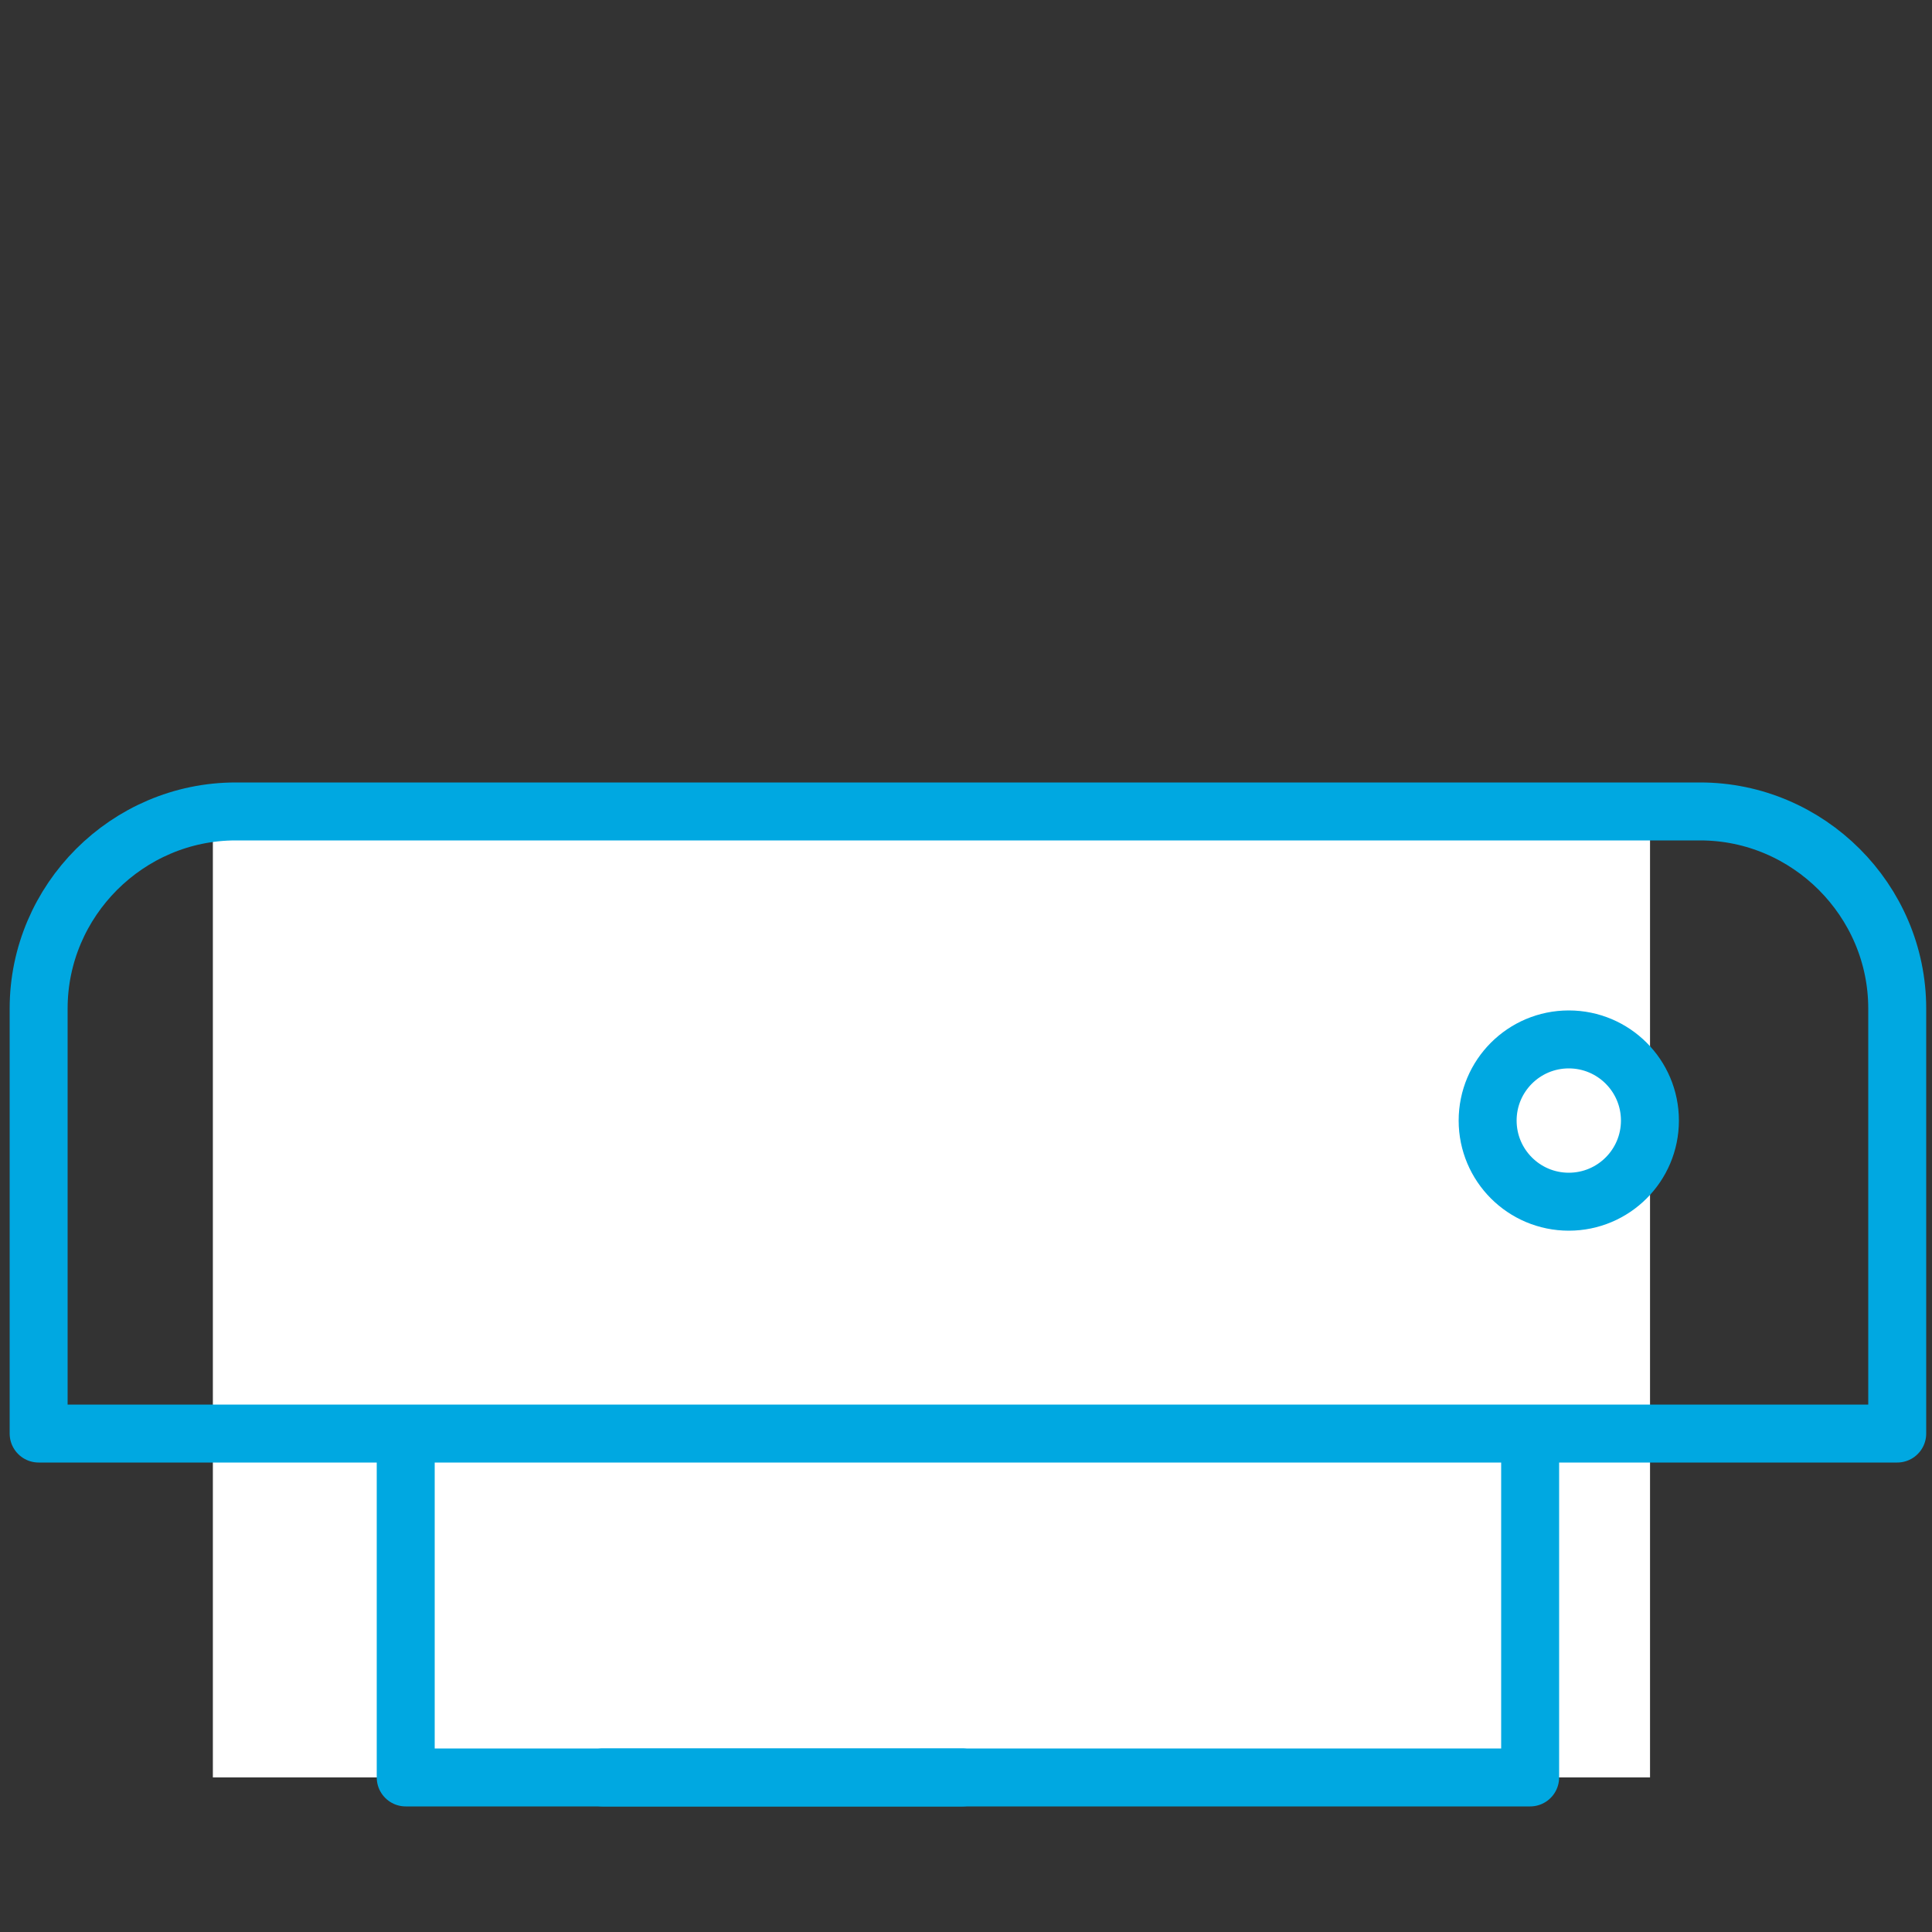
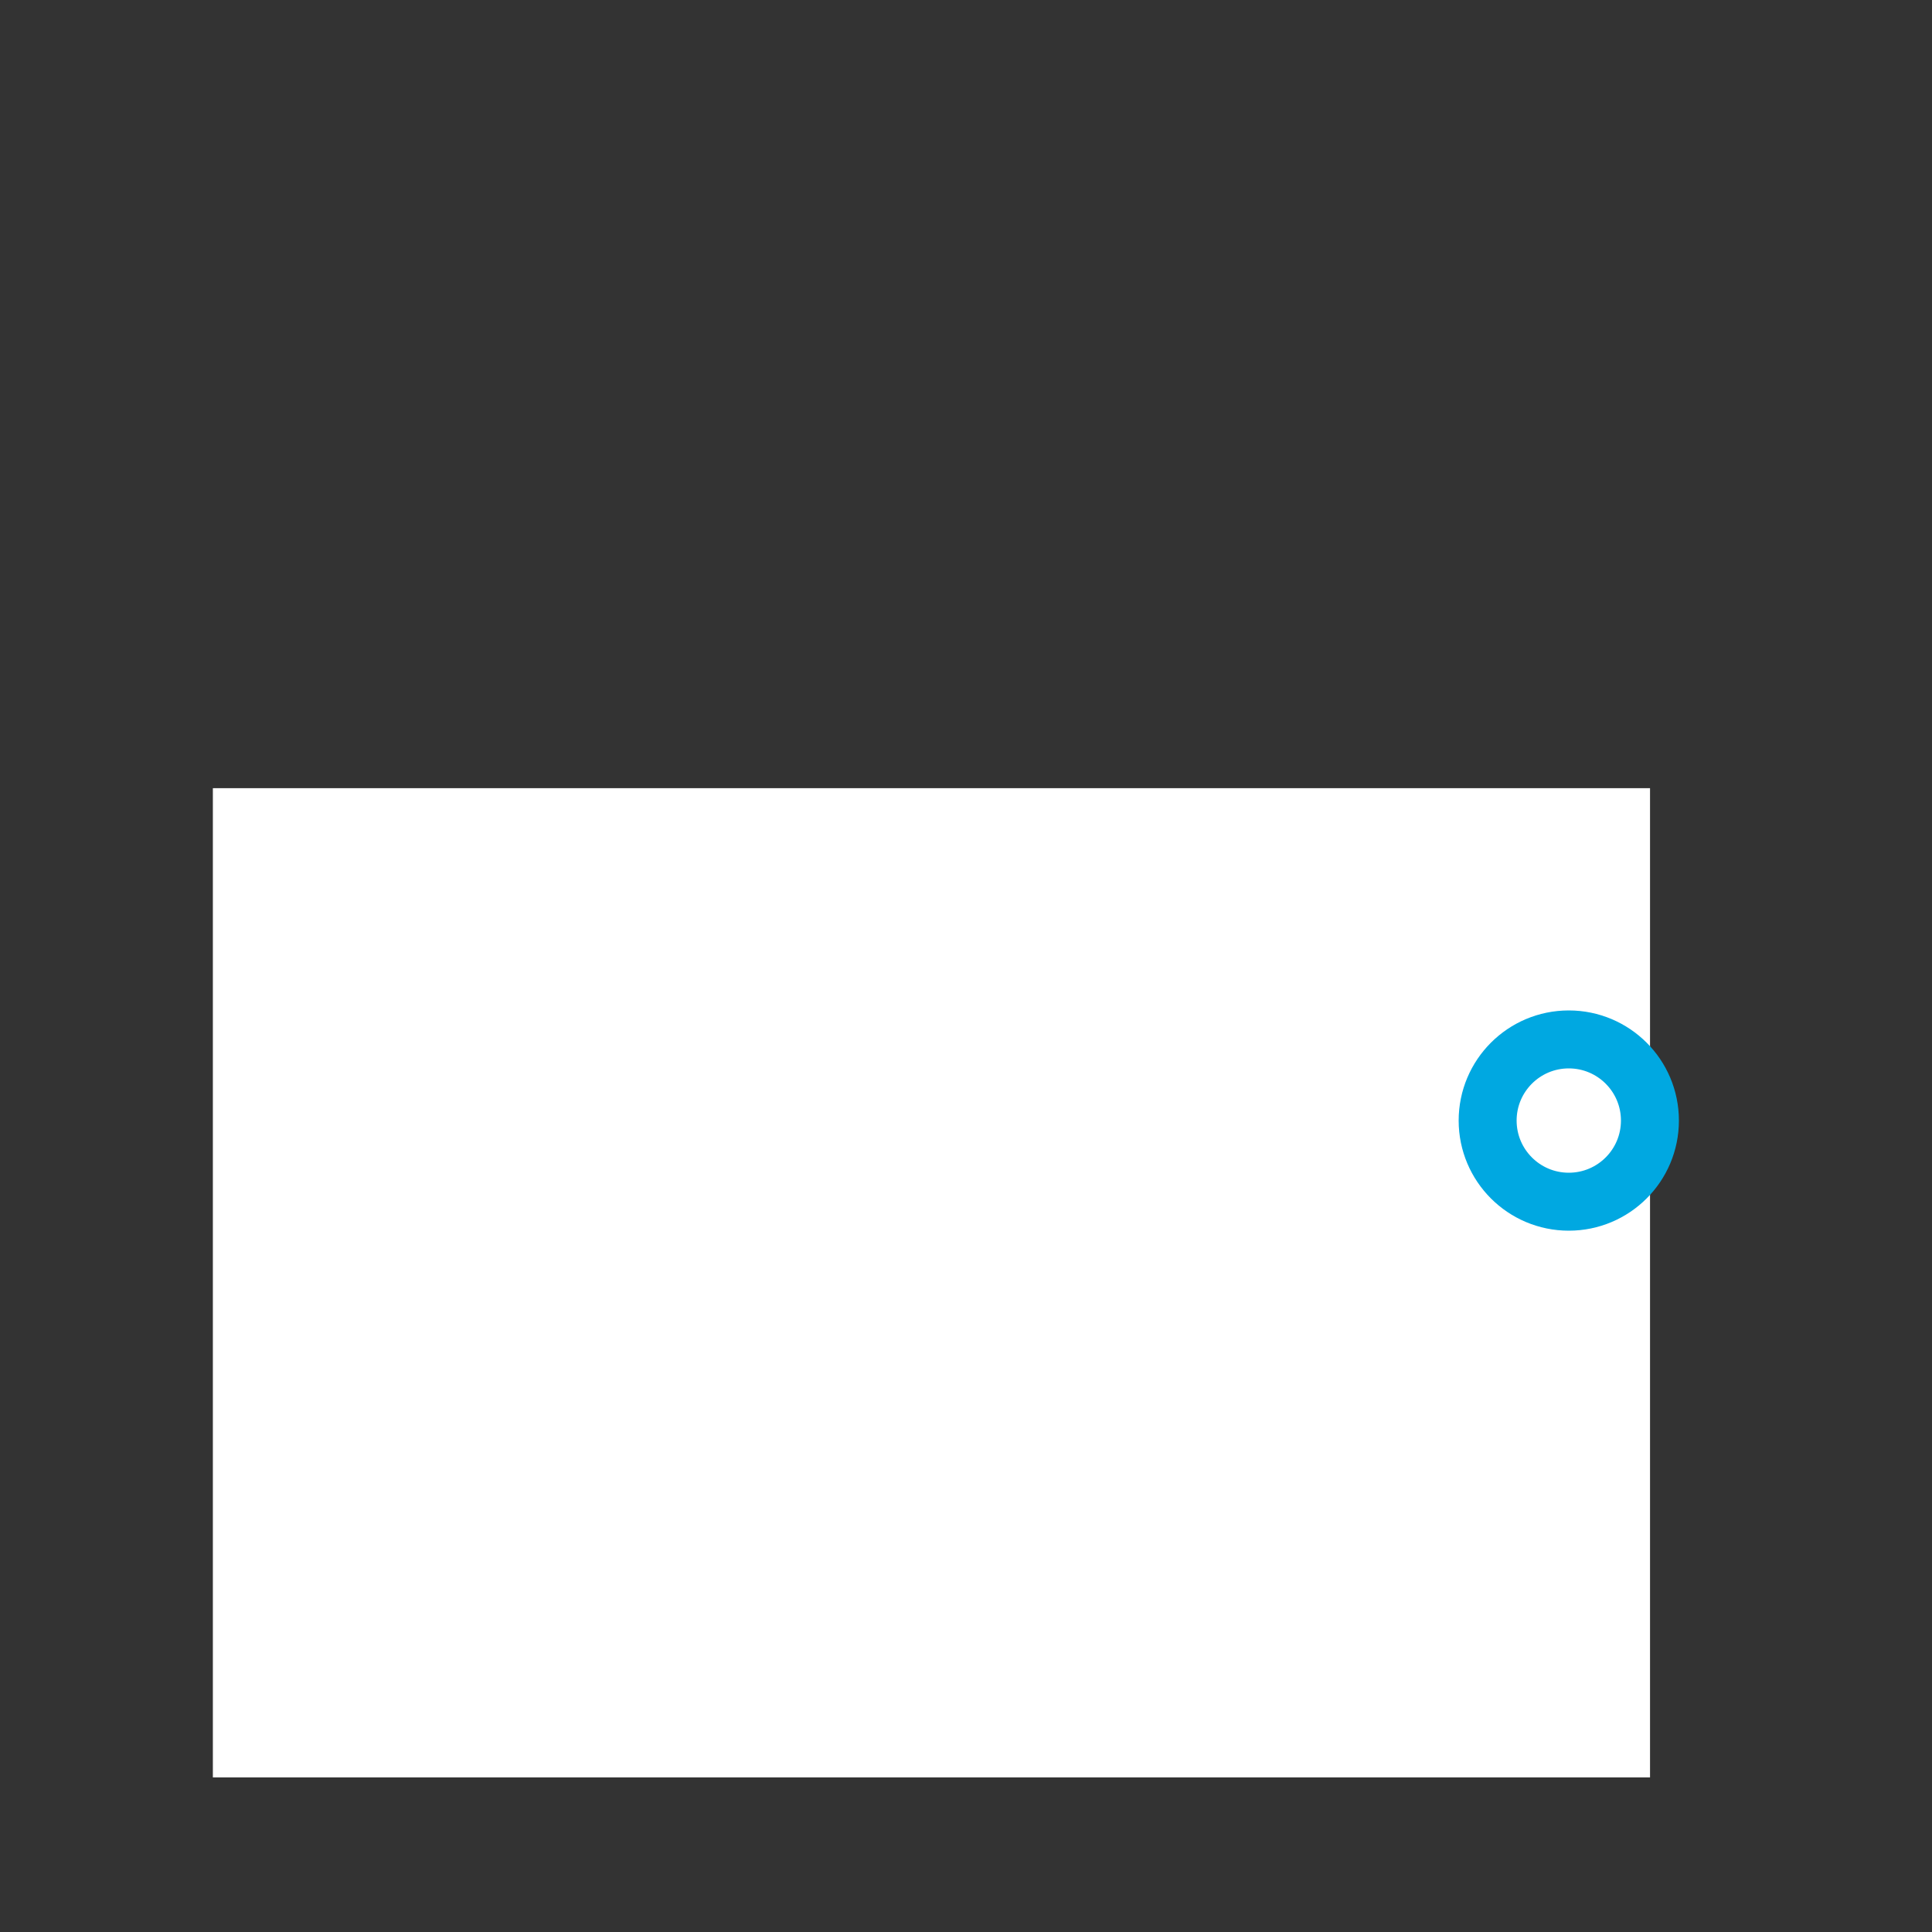
<svg xmlns="http://www.w3.org/2000/svg" id="eojH1NxPGwV1" viewBox="0 0 50 50" shape-rendering="geometricPrecision" text-rendering="geometricPrecision">
  <rect x="0" y="0" width="50" height="50" fill="#333333" stroke="none" />
  <style>#eojH1NxPGwV4_to {animation: eojH1NxPGwV4_to__to 3000ms linear infinite normal forwards}@keyframes eojH1NxPGwV4_to__to { 0% {transform: translate(25.15px,30px)} 50% {transform: translate(25.15px,12.5px)} 100% {transform: translate(25.15px,12.5px)}} #eojH1NxPGwV4 {animation: eojH1NxPGwV4_c_o 3000ms linear infinite normal forwards}@keyframes eojH1NxPGwV4_c_o { 0% {opacity: 1} 90% {opacity: 1} 100% {opacity: 0}}</style>
  <g id="eojH1NxPGwV2">
    <g id="eojH1NxPGwV3">
      <g id="eojH1NxPGwV4_to" transform="translate(25.15,30)">
        <g id="eojH1NxPGwV4" transform="translate(-25.15,-12.5)">
-           <path id="eojH1NxPGwV5" d="M10.5,21L10.5,6.3C10.5,5.1,11.5,4,12.8,4L31.2,4L39.8,12.6L39.8,20.7" fill="none" stroke="rgb(202,23,125)" stroke-width="1.5" stroke-linecap="round" stroke-linejoin="round" stroke-miterlimit="10" />
-           <polyline id="eojH1NxPGwV6" points="31.1,4 31.1,12.6 39.4,12.6" fill="none" stroke="rgb(202,23,125)" stroke-width="1.5" stroke-linecap="round" stroke-linejoin="round" stroke-miterlimit="10" />
-         </g>
+           </g>
      </g>
      <rect id="eojH1NxPGwV7" width="14.245" height="8.828" rx="0" ry="0" transform="matrix(2.611 0 0 2.9 5.509 20.398)" fill="rgb(255,255,255)" stroke="none" stroke-width="0" />
-       <polyline id="eojH1NxPGwV8" points="10.5,37.3 10.5,46 39.6,46 39.6,37.2" fill="none" stroke="rgb(0,168,225)" stroke-width="1.5" stroke-linecap="round" stroke-linejoin="round" stroke-miterlimit="10" />
-       <path id="eojH1NxPGwV9" d="M6.1,21L44,21C46.8,21,49.1,23.3,49.1,26.1L49.1,37.1L1,37.1L1,26.1C1,23.3,3.3,21,6.1,21Z" fill="none" stroke="rgb(0,168,225)" stroke-width="1.5" stroke-linecap="round" stroke-linejoin="round" stroke-miterlimit="10" />
      <circle id="eojH1NxPGwV10" r="2.1" transform="matrix(1 0 0 1 40.6 29)" fill="none" stroke="rgb(0,168,225)" stroke-width="1.5" stroke-linecap="round" stroke-linejoin="round" stroke-miterlimit="10" />
    </g>
-     <line id="eojH1NxPGwV11" x1="15.6" y1="46" x2="24.9" y2="46" fill="none" stroke="rgb(0,168,225)" stroke-width="1.5" stroke-linecap="round" stroke-linejoin="round" stroke-miterlimit="10" />
  </g>
</svg>